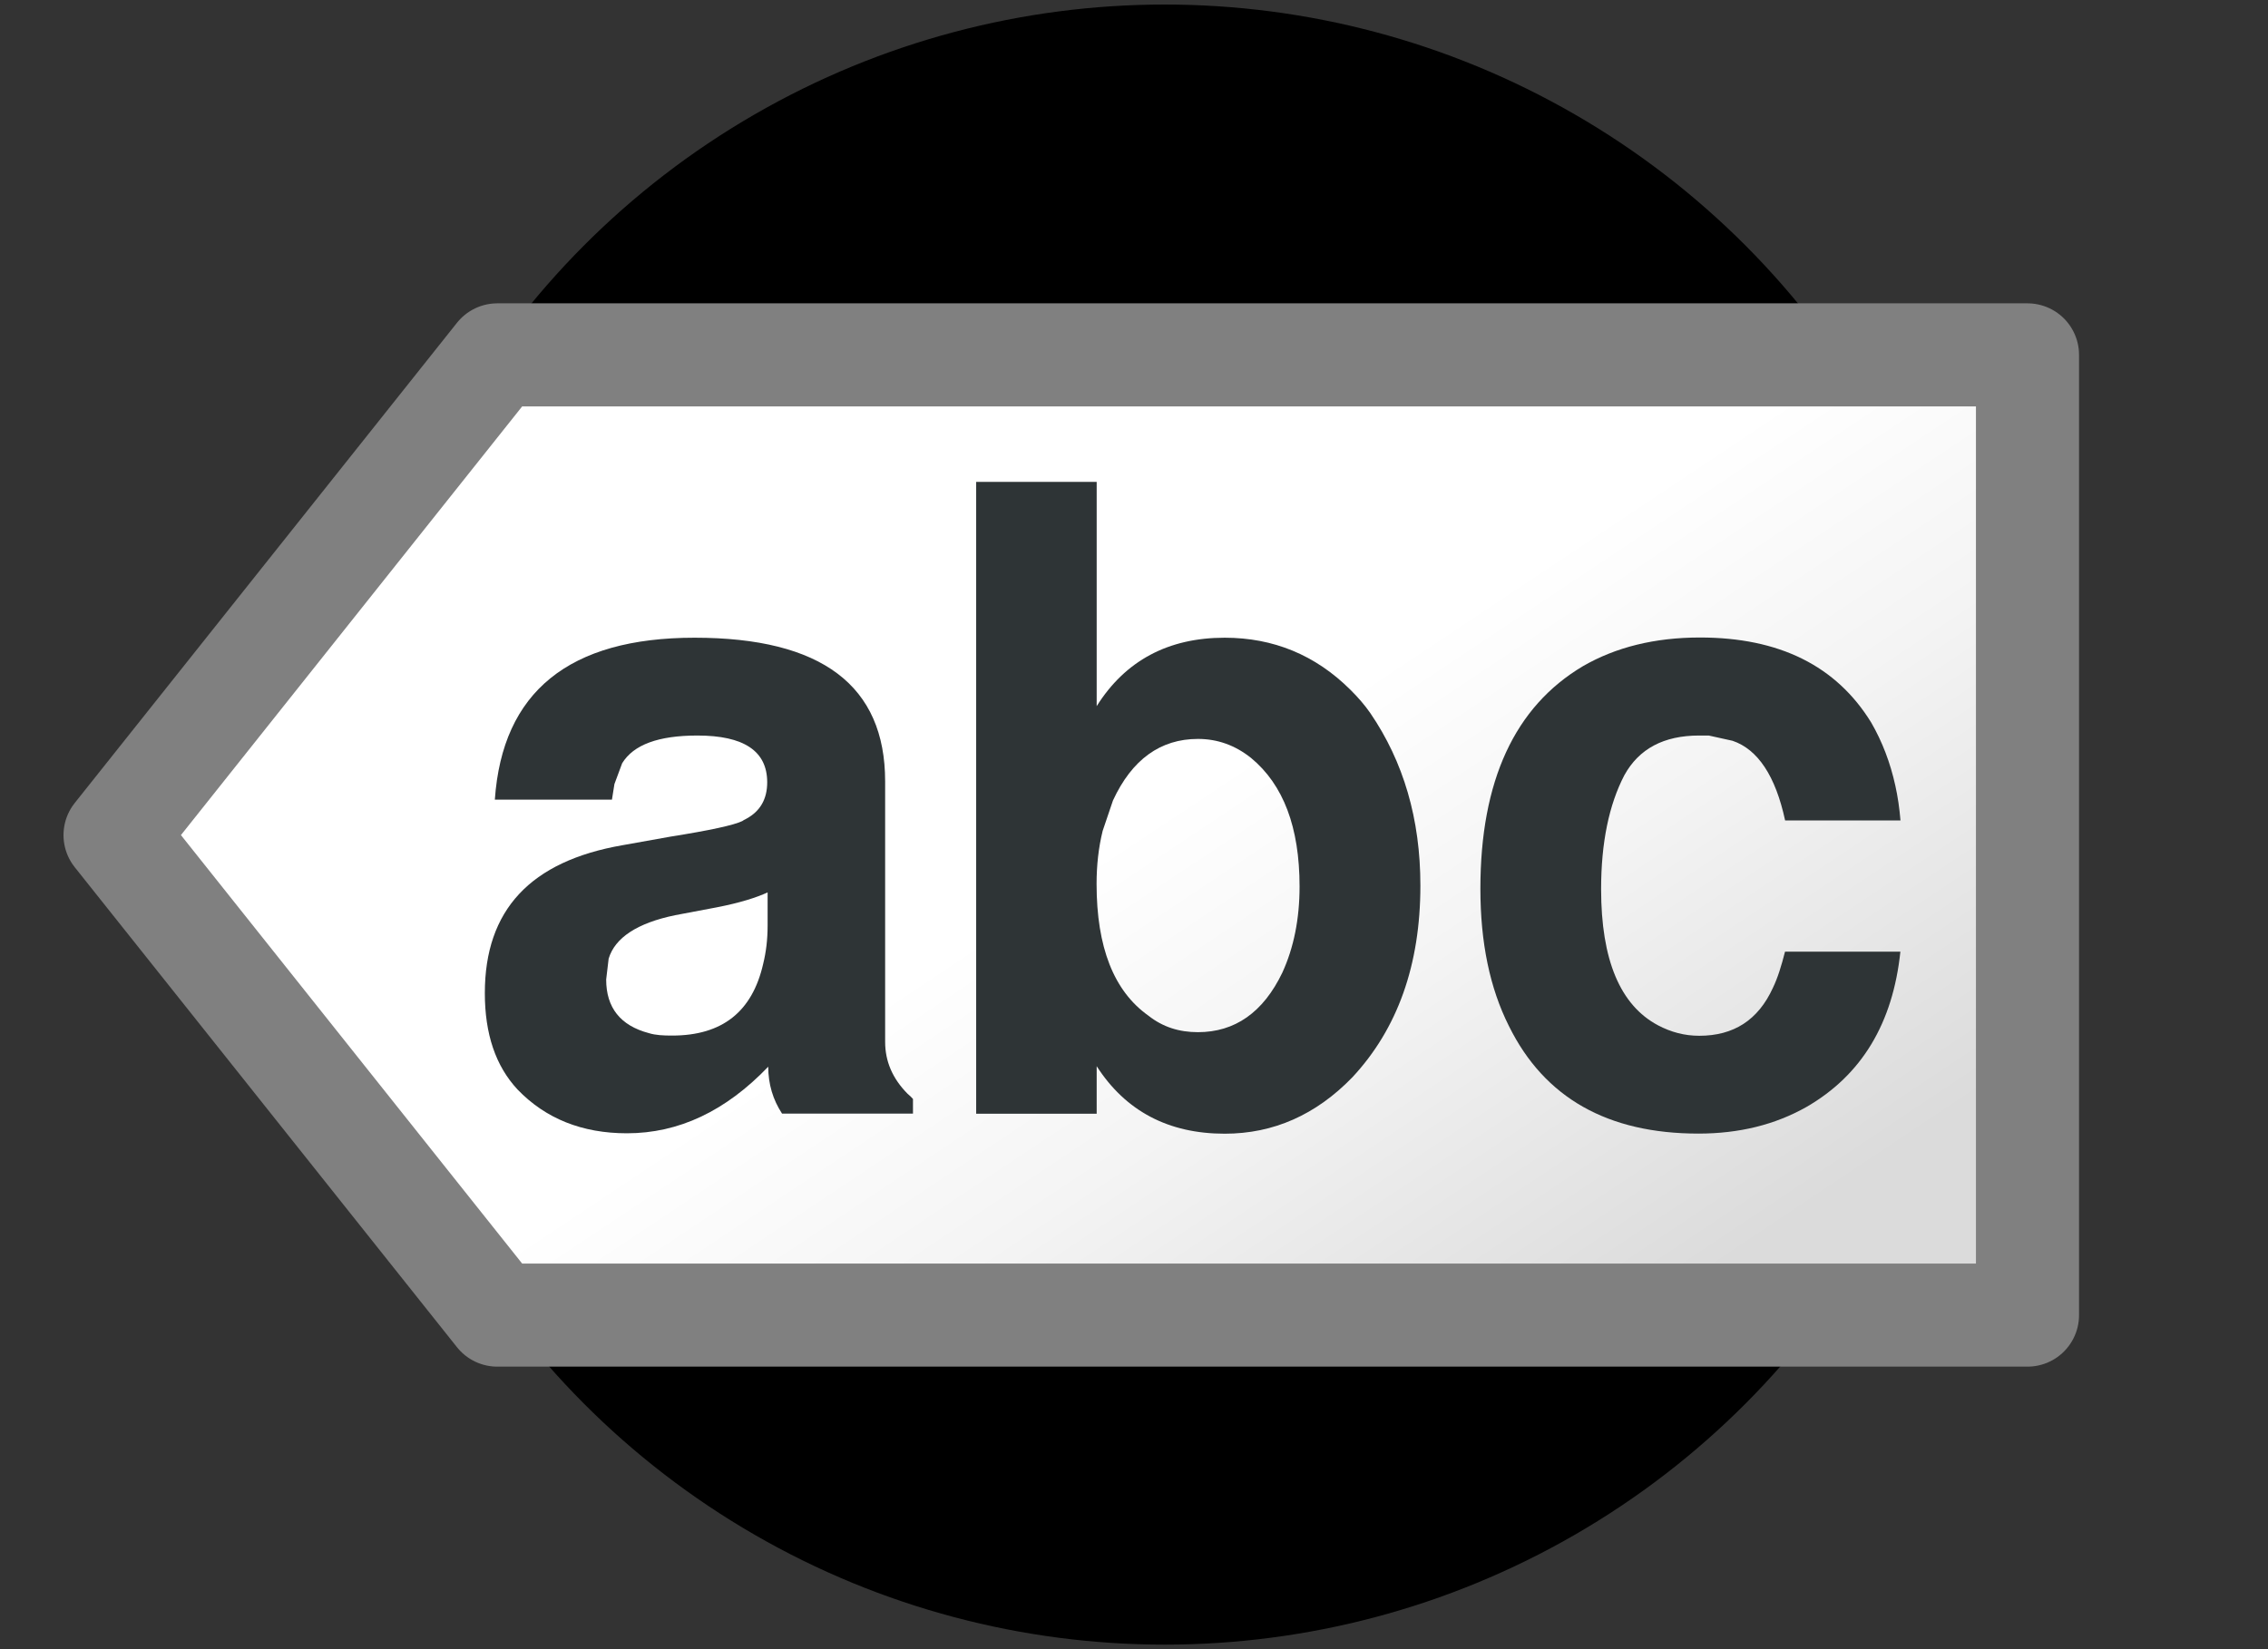
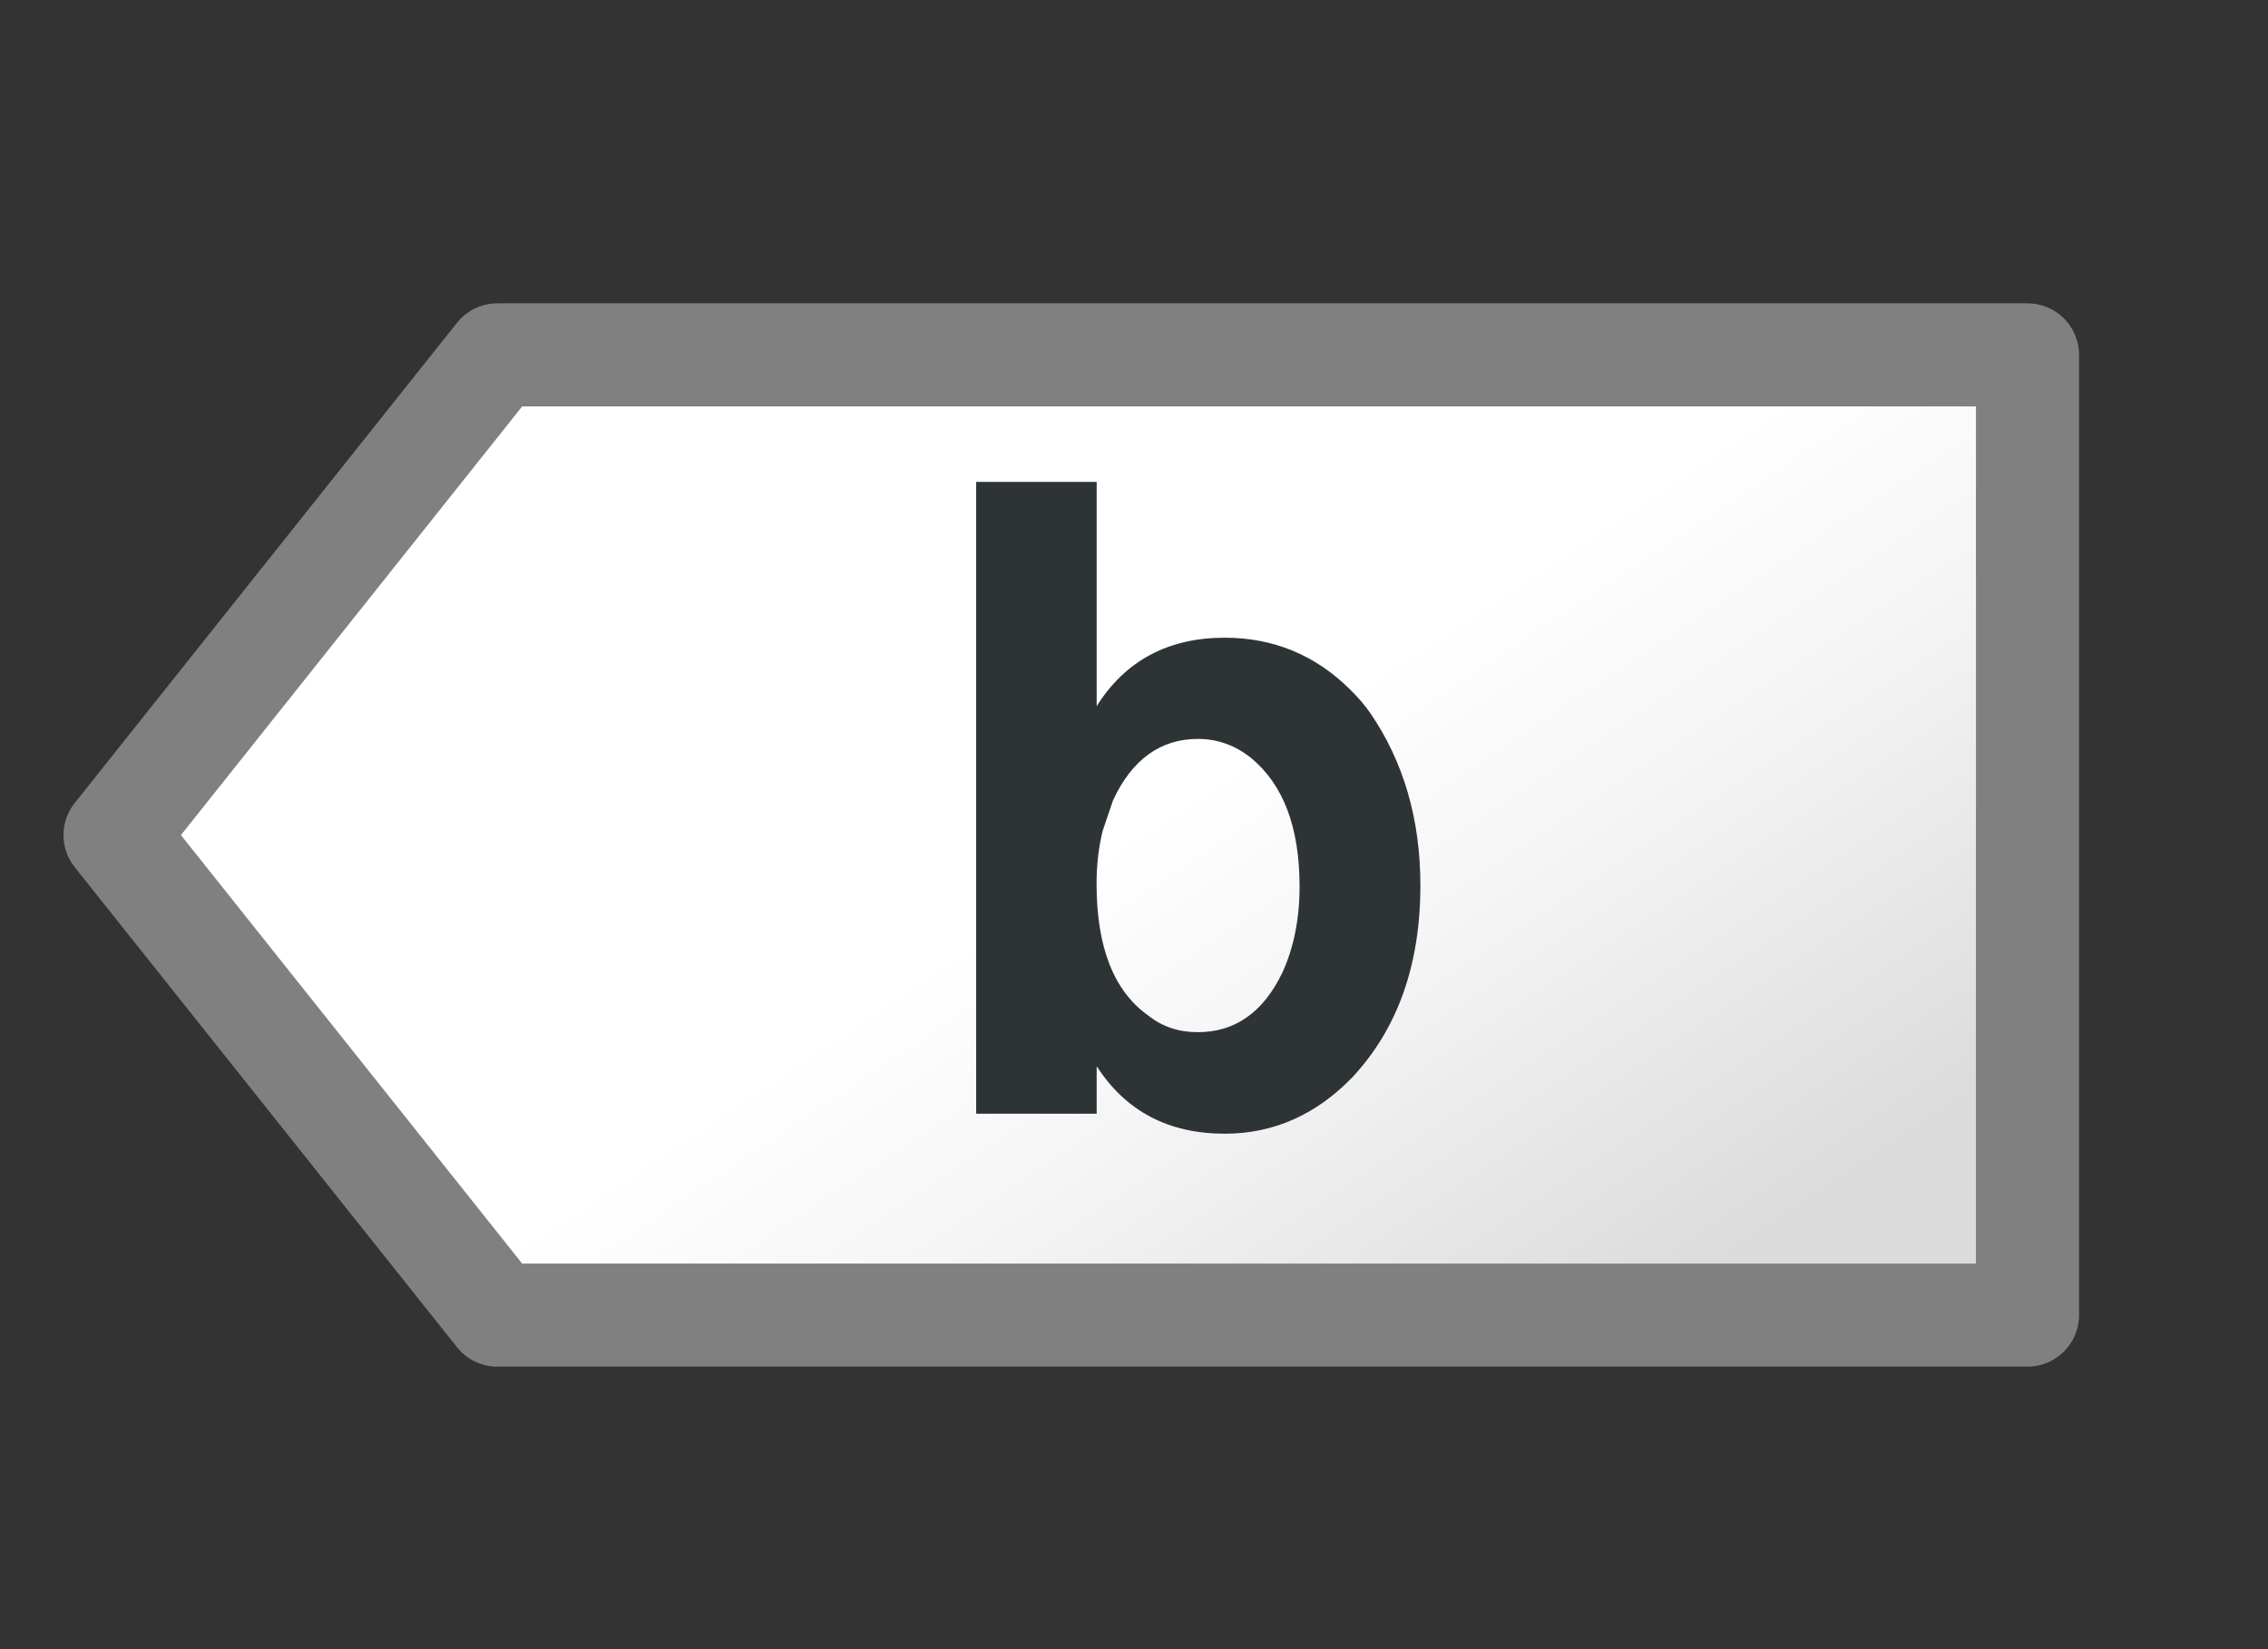
<svg xmlns="http://www.w3.org/2000/svg" enable-background="new 21 24 22 16" height="16" viewBox="21 24 22 16" width="22">
  <rect x="21" y="24" width="22" height="16" fill="#333333" stroke="none" />
  <linearGradient id="a" gradientTransform="matrix(1.333 0 0 -1.333 90.92 197.411)" gradientUnits="userSpaceOnUse" x1="-40.946" x2="-43.734" y1="120.182" y2="124.365">
    <stop offset="0" stop-color="#dbdbdb" />
    <stop offset=".609" stop-color="#f4f4f4" />
    <stop offset="1" stop-color="#fff" />
  </linearGradient>
-   <circle cx="32.298" cy="32" r="6.956" stroke="#000" stroke-miterlimit="10" stroke-width="2" />
  <g enable-background="new">
    <path d="m22.116 32.102l3.708-4.659h14.843v9.316h-14.843z" fill="url(#a)" stroke="#808080" stroke-linecap="round" stroke-linejoin="round" />
-     <path d="m29.856 34.662v.142h-1.27c-.088-.134-.134-.286-.134-.455-.413.431-.868.646-1.371.646-.434 0-.789-.142-1.061-.425-.213-.229-.317-.539-.317-.935 0-.806.442-1.28 1.336-1.435l.47-.084c.377-.06.608-.11.691-.15.006-.005.02-.013.042-.024.133-.073.2-.191.2-.352 0-.304-.227-.454-.677-.454-.378 0-.62.089-.73.269l-.075.202-.024.151h-1.136c.073-1.046.719-1.571 1.938-1.571 1.232 0 1.848.464 1.848 1.394v2.527c0 .189.072.357.218.504.021.017.038.034.052.05zm-1.41-1.683v-.321c-.108.05-.272.102-.494.145l-.402.076c-.369.076-.585.219-.646.422l-.024.202c0 .273.138.447.413.52.067.021.143.024.227.024.484 0 .777-.23.883-.696.028-.114.043-.235.043-.372z" fill="#2e3436" />
    <path d="m30.469 28.675h1.169v2.176c.278-.442.694-.664 1.242-.664.471 0 .879.167 1.218.504.074.073.14.149.194.227.322.471.486 1.028.486 1.673 0 .771-.222 1.391-.66 1.861-.352.363-.764.547-1.238.547-.547 0-.962-.22-1.242-.655v.461h-1.169zm2.151 2.494c-.363 0-.64.199-.824.597l-.1.295c-.04.162-.059.334-.059.514 0 .615.167 1.041.503 1.279.139.11.298.16.48.16.357 0 .633-.19.819-.578.111-.242.167-.521.167-.835 0-.575-.157-.988-.47-1.247-.155-.124-.327-.185-.516-.185z" fill="#2e3436" />
-     <path d="m39.435 31.96h-1.119c-.093-.432-.265-.69-.51-.773l-.231-.051c-.027 0-.057 0-.093 0-.343 0-.584.128-.726.386-.148.285-.225.652-.225 1.104 0 .687.185 1.127.553 1.322.124.065.254.101.399.101.334 0 .571-.152.714-.464.048-.099.084-.219.118-.352h1.119c-.073.694-.374 1.196-.91 1.506-.307.174-.656.259-1.049.259-.879 0-1.494-.346-1.838-1.043-.186-.37-.277-.811-.277-1.333 0-1.046.333-1.766.995-2.159.319-.184.696-.278 1.135-.278.768 0 1.322.274 1.661.825.107.185.185.389.234.612.024.108.04.219.05.338z" fill="#2e3436" />
  </g>
</svg>